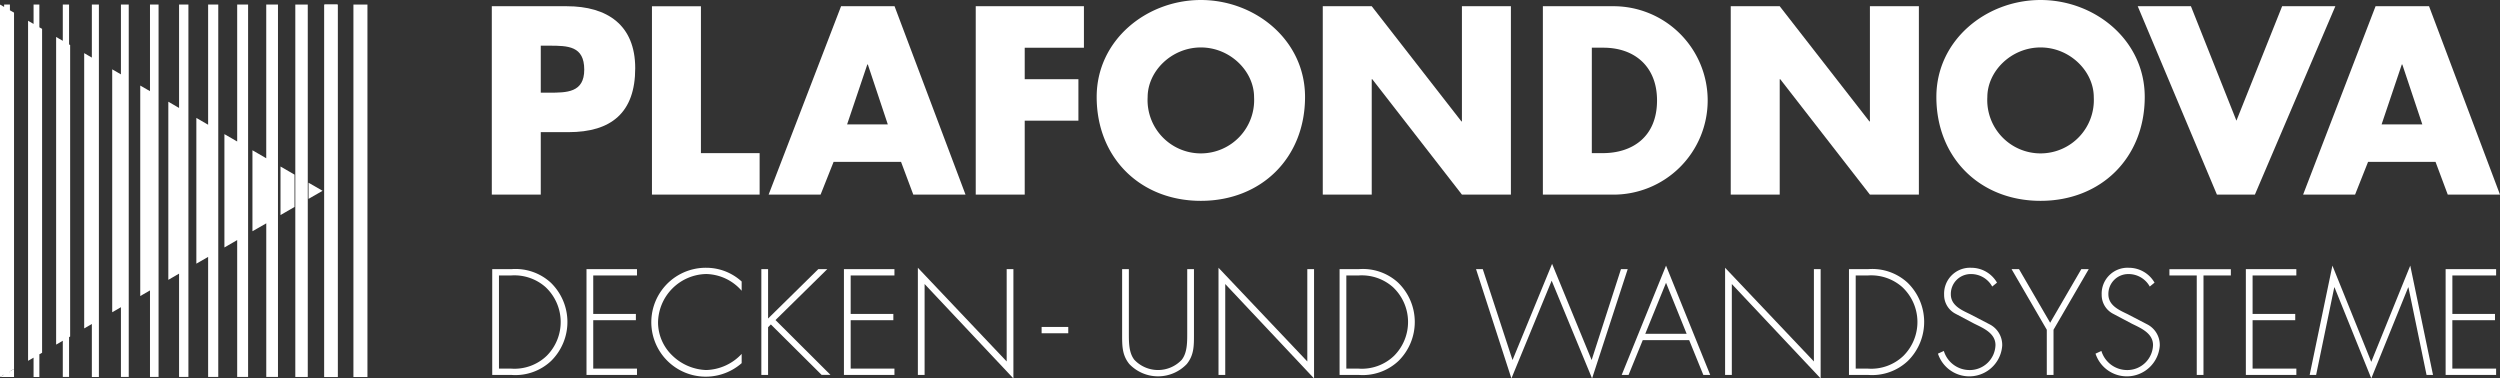
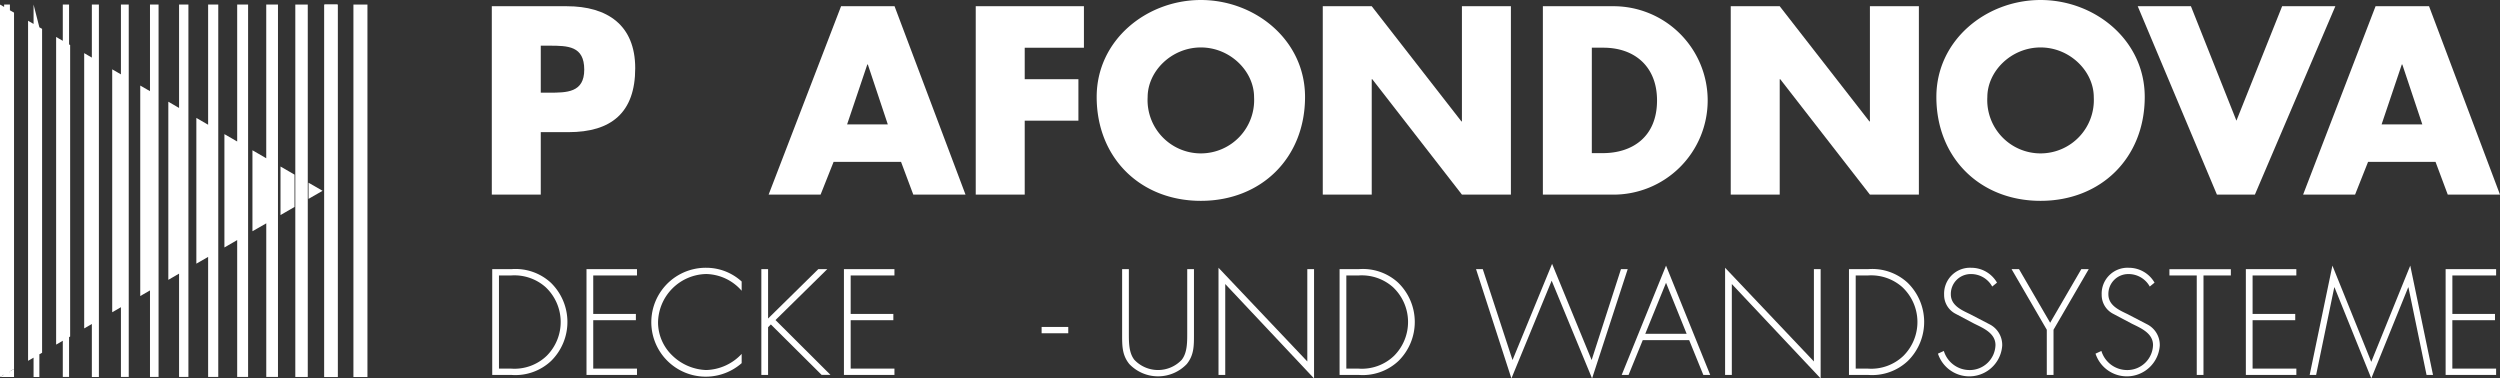
<svg xmlns="http://www.w3.org/2000/svg" width="358.502" height="54.269" viewBox="0 0 358.502 54.269">
  <rect x="0" y="0" width="358.502" height="54.269" fill="#333333" stroke="none" />
  <defs>
    <clipPath id="clip-path">
      <rect id="Rechteck_970" data-name="Rechteck 970" width="358.502" height="54.269" fill="#fff" />
    </clipPath>
  </defs>
  <g id="Gruppe_2382" data-name="Gruppe 2382" transform="translate(0 0)">
    <rect id="Rechteck_965" data-name="Rechteck 965" width="1.785" height="53.404" transform="translate(42.348 0.653)" fill="#fff" />
    <rect id="Rechteck_966" data-name="Rechteck 966" width="1.898" height="53.412" transform="translate(46.516 0.653)" fill="#fff" />
    <rect id="Rechteck_967" data-name="Rechteck 967" width="1.898" height="53.412" transform="translate(46.516 0.653)" fill="#fff" />
    <rect id="Rechteck_968" data-name="Rechteck 968" width="2.011" height="53.412" transform="translate(50.681 0.653)" fill="#fff" />
    <path id="Pfad_1" data-name="Pfad 1" d="M1.42,35.1v.227h-.4L0,35.921H2.012V34.76Z" transform="translate(0 18.145)" fill="#fff" />
    <path id="Pfad_2" data-name="Pfad 2" d="M.592.429V.769L0,.429V53.841L.592,53.5v.333h.829v-.811l.591-.344V1.587l-.591-.336V.429Z" transform="translate(0 0.224)" fill="#fff" />
-     <path id="Pfad_3" data-name="Pfad 3" d="M3.434.429V3.208l-.589-.339-.2-.119V51.517l.2-.114.589-.339v2.77h.831V50.584l.391-.228V3.913l-.391-.222V.429Z" transform="translate(1.38 0.224)" fill="#fff" />
+     <path id="Pfad_3" data-name="Pfad 3" d="M3.434.429V3.208l-.589-.339-.2-.119V51.517l.2-.114.589-.339v2.77h.831V50.584l.391-.228V3.913l-.391-.222Z" transform="translate(1.38 0.224)" fill="#fff" />
    <path id="Pfad_4" data-name="Pfad 4" d="M6.245.429v5.2l-.556-.32-.4-.234V49.194l.4-.23.556-.324v5.193h.9V48.123l.154-.088V6.233l-.154-.087V.429Z" transform="translate(2.76 0.224)" fill="#fff" />
    <path id="Pfad_5" data-name="Pfad 5" d="M9.033.429V8.035l-.5-.291-.6-.349V46.872l.6-.347.5-.291v7.6h1.009V.429Z" transform="translate(4.139 0.224)" fill="#fff" />
    <path id="Pfad_6" data-name="Pfad 6" d="M11.823.429V10.441l-.444-.259-.807-.464V44.55l.807-.464.444-.259V53.833h1.119V.429Z" transform="translate(5.519 0.224)" fill="#fff" />
    <path id="Pfad_7" data-name="Pfad 7" d="M14.61.429V12.846l-.39-.222-1.006-.581V42.228l1.006-.58.39-.225v12.41h1.231V.429Z" transform="translate(6.898 0.224)" fill="#fff" />
    <path id="Pfad_8" data-name="Pfad 8" d="M17.4.429V15.255l-.335-.193-1.205-.7V39.907l1.205-.7.335-.192V53.833H18.74V.429Z" transform="translate(8.278 0.224)" fill="#fff" />
    <path id="Pfad_9" data-name="Pfad 9" d="M20.188.429V17.663l-.28-.163L18.5,16.687v20.9l1.408-.811.28-.163V53.833h1.454V.429Z" transform="translate(9.657 0.224)" fill="#fff" />
    <path id="Pfad_10" data-name="Pfad 10" d="M22.975.429V20.066l-.224-.128-1.607-.928V35.262l1.607-.928.224-.132V53.833H24.54V.429Z" transform="translate(11.037 0.224)" fill="#fff" />
    <path id="Pfad_11" data-name="Pfad 11" d="M25.763.429V22.471l-.167-.1-1.811-1.046v11.61L25.6,31.9l.167-.1V53.833h1.679V.429Z" transform="translate(12.416 0.224)" fill="#fff" />
    <path id="Pfad_12" data-name="Pfad 12" d="M26.429,22.651l2.009-1.163V16.851l-2.009-1.163Z" transform="translate(13.796 8.189)" fill="#fff" />
    <path id="Pfad_13" data-name="Pfad 13" d="M29.071,19.532l2.012-1.158-2.012-1.16Z" transform="translate(15.175 8.986)" fill="#fff" />
    <g id="Gruppe_2381" data-name="Gruppe 2381" transform="translate(0 0)">
      <g id="Gruppe_2380" data-name="Gruppe 2380" clip-path="url(#clip-path)">
        <path id="Pfad_14" data-name="Pfad 14" d="M53.358,12.984h1.183c2.545,0,5.052,0,5.052-3.3,0-3.4-2.329-3.44-5.052-3.44H53.358ZM46.337.587H57.085c5.8,0,9.818,2.688,9.818,8.885,0,6.38-3.441,9.172-9.569,9.172H53.358V27.6H46.337Z" transform="translate(24.188 0.306)" fill="#fff" />
-         <path id="Pfad_15" data-name="Pfad 15" d="M68.448,21.655h8.418V27.6H61.426V.588h7.023Z" transform="translate(32.065 0.307)" fill="#fff" />
        <path id="Pfad_16" data-name="Pfad 16" d="M86.644,8.935h-.073l-2.9,8.6h5.838Zm-4.91,13.974L79.871,27.6H72.419L82.807.587h7.669L100.652,27.6h-7.49l-1.755-4.694Z" transform="translate(37.803 0.306)" fill="#fff" />
        <path id="Pfad_17" data-name="Pfad 17" d="M98.956,6.536V11.05h7.7V17h-7.7V27.6H91.932V.587h15.515v5.95Z" transform="translate(47.989 0.306)" fill="#fff" />
        <path id="Pfad_18" data-name="Pfad 18" d="M110.635,13.935a7.643,7.643,0,1,0,15.263,0c0-3.726-3.438-7.131-7.631-7.131s-7.631,3.4-7.631,7.131m22.571-.035c0,8.741-6.269,14.9-14.94,14.9s-14.94-6.163-14.94-14.9c0-8.17,7.166-13.9,14.94-13.9s14.94,5.73,14.94,13.9" transform="translate(53.937 0)" fill="#fff" />
        <path id="Pfad_19" data-name="Pfad 19" d="M124.629.587h7.021l12.862,16.518h.072V.587h7.024V27.6h-7.024L131.723,11.048h-.073V27.6h-7.021Z" transform="translate(65.057 0.306)" fill="#fff" />
        <path id="Pfad_20" data-name="Pfad 20" d="M152.386,21.653h1.578c4.192,0,7.774-2.292,7.774-7.558,0-4.838-3.189-7.561-7.7-7.561h-1.65ZM145.367.587h9.96a13.509,13.509,0,1,1,0,27.016h-9.96Z" transform="translate(75.882 0.306)" fill="#fff" />
        <path id="Pfad_21" data-name="Pfad 21" d="M163.068.587h7.023l12.861,16.518h.073V.587h7.022V27.6h-7.022L170.162,11.048h-.072V27.6h-7.023Z" transform="translate(85.122 0.306)" fill="#fff" />
        <path id="Pfad_22" data-name="Pfad 22" d="M189.75,13.935a7.643,7.643,0,1,0,15.263,0c0-3.726-3.438-7.131-7.631-7.131s-7.631,3.4-7.631,7.131m22.571-.035c0,8.741-6.271,14.9-14.94,14.9s-14.94-6.163-14.94-14.9c0-8.17,7.166-13.9,14.94-13.9s14.94,5.73,14.94,13.9" transform="translate(95.235 0)" fill="#fff" />
        <path id="Pfad_23" data-name="Pfad 23" d="M215.567,17,222.122.587h7.631L218.216,27.6h-5.446L201.413.587h7.63Z" transform="translate(105.138 0.306)" fill="#fff" />
        <path id="Pfad_24" data-name="Pfad 24" d="M231.22,8.935h-.07l-2.9,8.6h5.841Zm-4.91,13.974L224.448,27.6h-7.453L227.386.587h7.669L245.228,27.6h-7.49l-1.753-4.694Z" transform="translate(113.272 0.306)" fill="#fff" />
        <path id="Pfad_25" data-name="Pfad 25" d="M49.092,39.623a6.665,6.665,0,0,0,5.091-1.832A6.854,6.854,0,0,0,54,27.914a6.738,6.738,0,0,0-4.91-1.65H47.343V39.623ZM46.377,25.359h2.735a7.486,7.486,0,0,1,5.634,1.913,7.846,7.846,0,0,1,.079,11.246,7.471,7.471,0,0,1-5.714,2.009H46.377Z" transform="translate(24.209 13.237)" fill="#fff" />
        <path id="Pfad_26" data-name="Pfad 26" d="M56.226,26.264v5.513h6.115v.9H56.226v6.942H62.5v.906H55.259V25.359H62.5v.906Z" transform="translate(28.845 13.237)" fill="#fff" />
        <path id="Pfad_27" data-name="Pfad 27" d="M74.321,28.526a6.922,6.922,0,0,0-5.09-2.4,7.05,7.05,0,0,0-6.9,6.984A6.6,6.6,0,0,0,64.363,37.8a7.35,7.35,0,0,0,4.869,2.094,7.219,7.219,0,0,0,5.09-2.313v1.327a7.808,7.808,0,1,1-5.029-13.678A7.521,7.521,0,0,1,74.321,27.2Z" transform="translate(32.033 13.169)" fill="#fff" />
        <path id="Pfad_28" data-name="Pfad 28" d="M79.9,25.359h1.288l-7.423,7.3,7.887,7.864H80.379L73.1,33.287l-.4.4v6.838h-.965V25.359h.965v7.082Z" transform="translate(37.443 13.237)" fill="#fff" />
        <path id="Pfad_29" data-name="Pfad 29" d="M80.48,26.264v5.513H86.6v.9H80.48v6.942h6.277v.906H79.514V25.359h7.243v.906Z" transform="translate(41.507 13.237)" fill="#fff" />
-         <path id="Pfad_30" data-name="Pfad 30" d="M100.18,41.1,87.445,27.56V40.6H86.48V25.228L99.215,38.664V25.427h.965Z" transform="translate(45.143 13.169)" fill="#fff" />
        <rect id="Rechteck_969" data-name="Rechteck 969" width="3.822" height="0.906" transform="translate(149.368 46.884)" fill="#fff" />
        <path id="Pfad_31" data-name="Pfad 31" d="M115.06,25.359h.966v9.455c0,1.551,0,2.878-1.026,4.147a5.692,5.692,0,0,1-8.248,0c-1.027-1.269-1.027-2.6-1.027-4.147V25.359h.965v9.175c0,1.367,0,2.814.785,3.822a4.672,4.672,0,0,0,6.8,0c.785-1.008.785-2.455.785-3.822Z" transform="translate(55.189 13.237)" fill="#fff" />
        <path id="Pfad_32" data-name="Pfad 32" d="M128.507,41.1,115.772,27.56V40.6h-.966V25.228L127.54,38.664V25.427h.966Z" transform="translate(59.929 13.169)" fill="#fff" />
        <path id="Pfad_33" data-name="Pfad 33" d="M128.93,39.623a6.663,6.663,0,0,0,5.09-1.832,6.854,6.854,0,0,0-.181-9.876,6.736,6.736,0,0,0-4.908-1.65h-1.75V39.623Zm-2.717-14.264h2.737a7.481,7.481,0,0,1,5.633,1.913,7.85,7.85,0,0,1,.082,11.246,7.478,7.478,0,0,1-5.715,2.009h-2.737Z" transform="translate(65.884 13.237)" fill="#fff" />
        <path id="Pfad_34" data-name="Pfad 34" d="M144.3,38.658l5.672-13.8,5.673,13.8,4.205-13.036h.966l-5.109,15.672-5.794-14.021-5.774,14.021-5.07-15.672h.966Z" transform="translate(72.597 12.975)" fill="#fff" />
        <path id="Pfad_35" data-name="Pfad 35" d="M159.151,27.484l-2.979,7.322h5.936Zm-3.339,8.228L153.78,40.7h-.986l6.357-15.672L165.488,40.7H164.5l-2.03-4.989Z" transform="translate(79.759 13.065)" fill="#fff" />
        <path id="Pfad_36" data-name="Pfad 36" d="M176.237,41.1,163.5,27.56V40.6h-.965V25.228L175.27,38.664V25.427h.966Z" transform="translate(84.845 13.169)" fill="#fff" />
        <path id="Pfad_37" data-name="Pfad 37" d="M176.923,39.623a6.667,6.667,0,0,0,5.091-1.832,6.855,6.855,0,0,0-.183-9.876,6.734,6.734,0,0,0-4.908-1.65h-1.75V39.623Zm-2.715-14.264h2.735a7.479,7.479,0,0,1,5.633,1.913,7.846,7.846,0,0,1,.079,11.246,7.465,7.465,0,0,1-5.712,2.009h-2.735Z" transform="translate(90.937 13.237)" fill="#fff" />
        <path id="Pfad_38" data-name="Pfad 38" d="M190.373,27.922a3.458,3.458,0,0,0-3.077-1.79,2.85,2.85,0,0,0-2.857,2.9c0,1.589,1.508,2.253,2.735,2.839l2.9,1.508a3.313,3.313,0,0,1,1.732,3.018,4.73,4.73,0,0,1-9.214,1.146l.845-.385a3.856,3.856,0,0,0,3.66,2.738,3.69,3.69,0,0,0,3.744-3.581c0-1.709-1.752-2.434-3.059-3.077l-2.735-1.449a3.036,3.036,0,0,1-1.571-2.717,3.709,3.709,0,0,1,3.883-3.842,4.252,4.252,0,0,1,3.7,2.132Z" transform="translate(95.312 13.169)" fill="#fff" />
        <path id="Pfad_39" data-name="Pfad 39" d="M189.527,25.359h1.067l4.466,7.686,4.467-7.686h1.065l-5.05,8.691v6.478h-.965V34.049Z" transform="translate(98.934 13.237)" fill="#fff" />
        <path id="Pfad_40" data-name="Pfad 40" d="M205.217,27.922a3.463,3.463,0,0,0-3.077-1.79,2.85,2.85,0,0,0-2.857,2.9c0,1.589,1.508,2.253,2.735,2.839l2.9,1.508a3.314,3.314,0,0,1,1.734,3.018,4.73,4.73,0,0,1-9.214,1.146l.843-.385a3.856,3.856,0,0,0,3.66,2.738,3.689,3.689,0,0,0,3.744-3.581c0-1.709-1.75-2.434-3.059-3.077l-2.735-1.449a3.035,3.035,0,0,1-1.569-2.717,3.708,3.708,0,0,1,3.881-3.842,4.252,4.252,0,0,1,3.7,2.132Z" transform="translate(103.061 13.169)" fill="#fff" />
        <path id="Pfad_41" data-name="Pfad 41" d="M209.285,40.528h-.965V26.264H204.4v-.9h8.809v.9h-3.922Z" transform="translate(106.696 13.238)" fill="#fff" />
        <path id="Pfad_42" data-name="Pfad 42" d="M212.566,26.264v5.513h6.115v.9h-6.115v6.942h6.277v.906H211.6V25.359h7.24v.906Z" transform="translate(110.457 13.237)" fill="#fff" />
        <path id="Pfad_43" data-name="Pfad 43" d="M231.778,28.147h-.038L226.448,41.2l-5.272-13.057h-.037l-2.6,12.555h-.927l3.262-15.674,5.571,13.8,5.592-13.8L235.3,40.7h-.927Z" transform="translate(113.596 13.065)" fill="#fff" />
        <path id="Pfad_44" data-name="Pfad 44" d="M231.389,26.264v5.513H237.5v.9h-6.115v6.942h6.277v.906h-7.24V25.359h7.24v.906Z" transform="translate(120.283 13.237)" fill="#fff" />
      </g>
    </g>
  </g>
</svg>